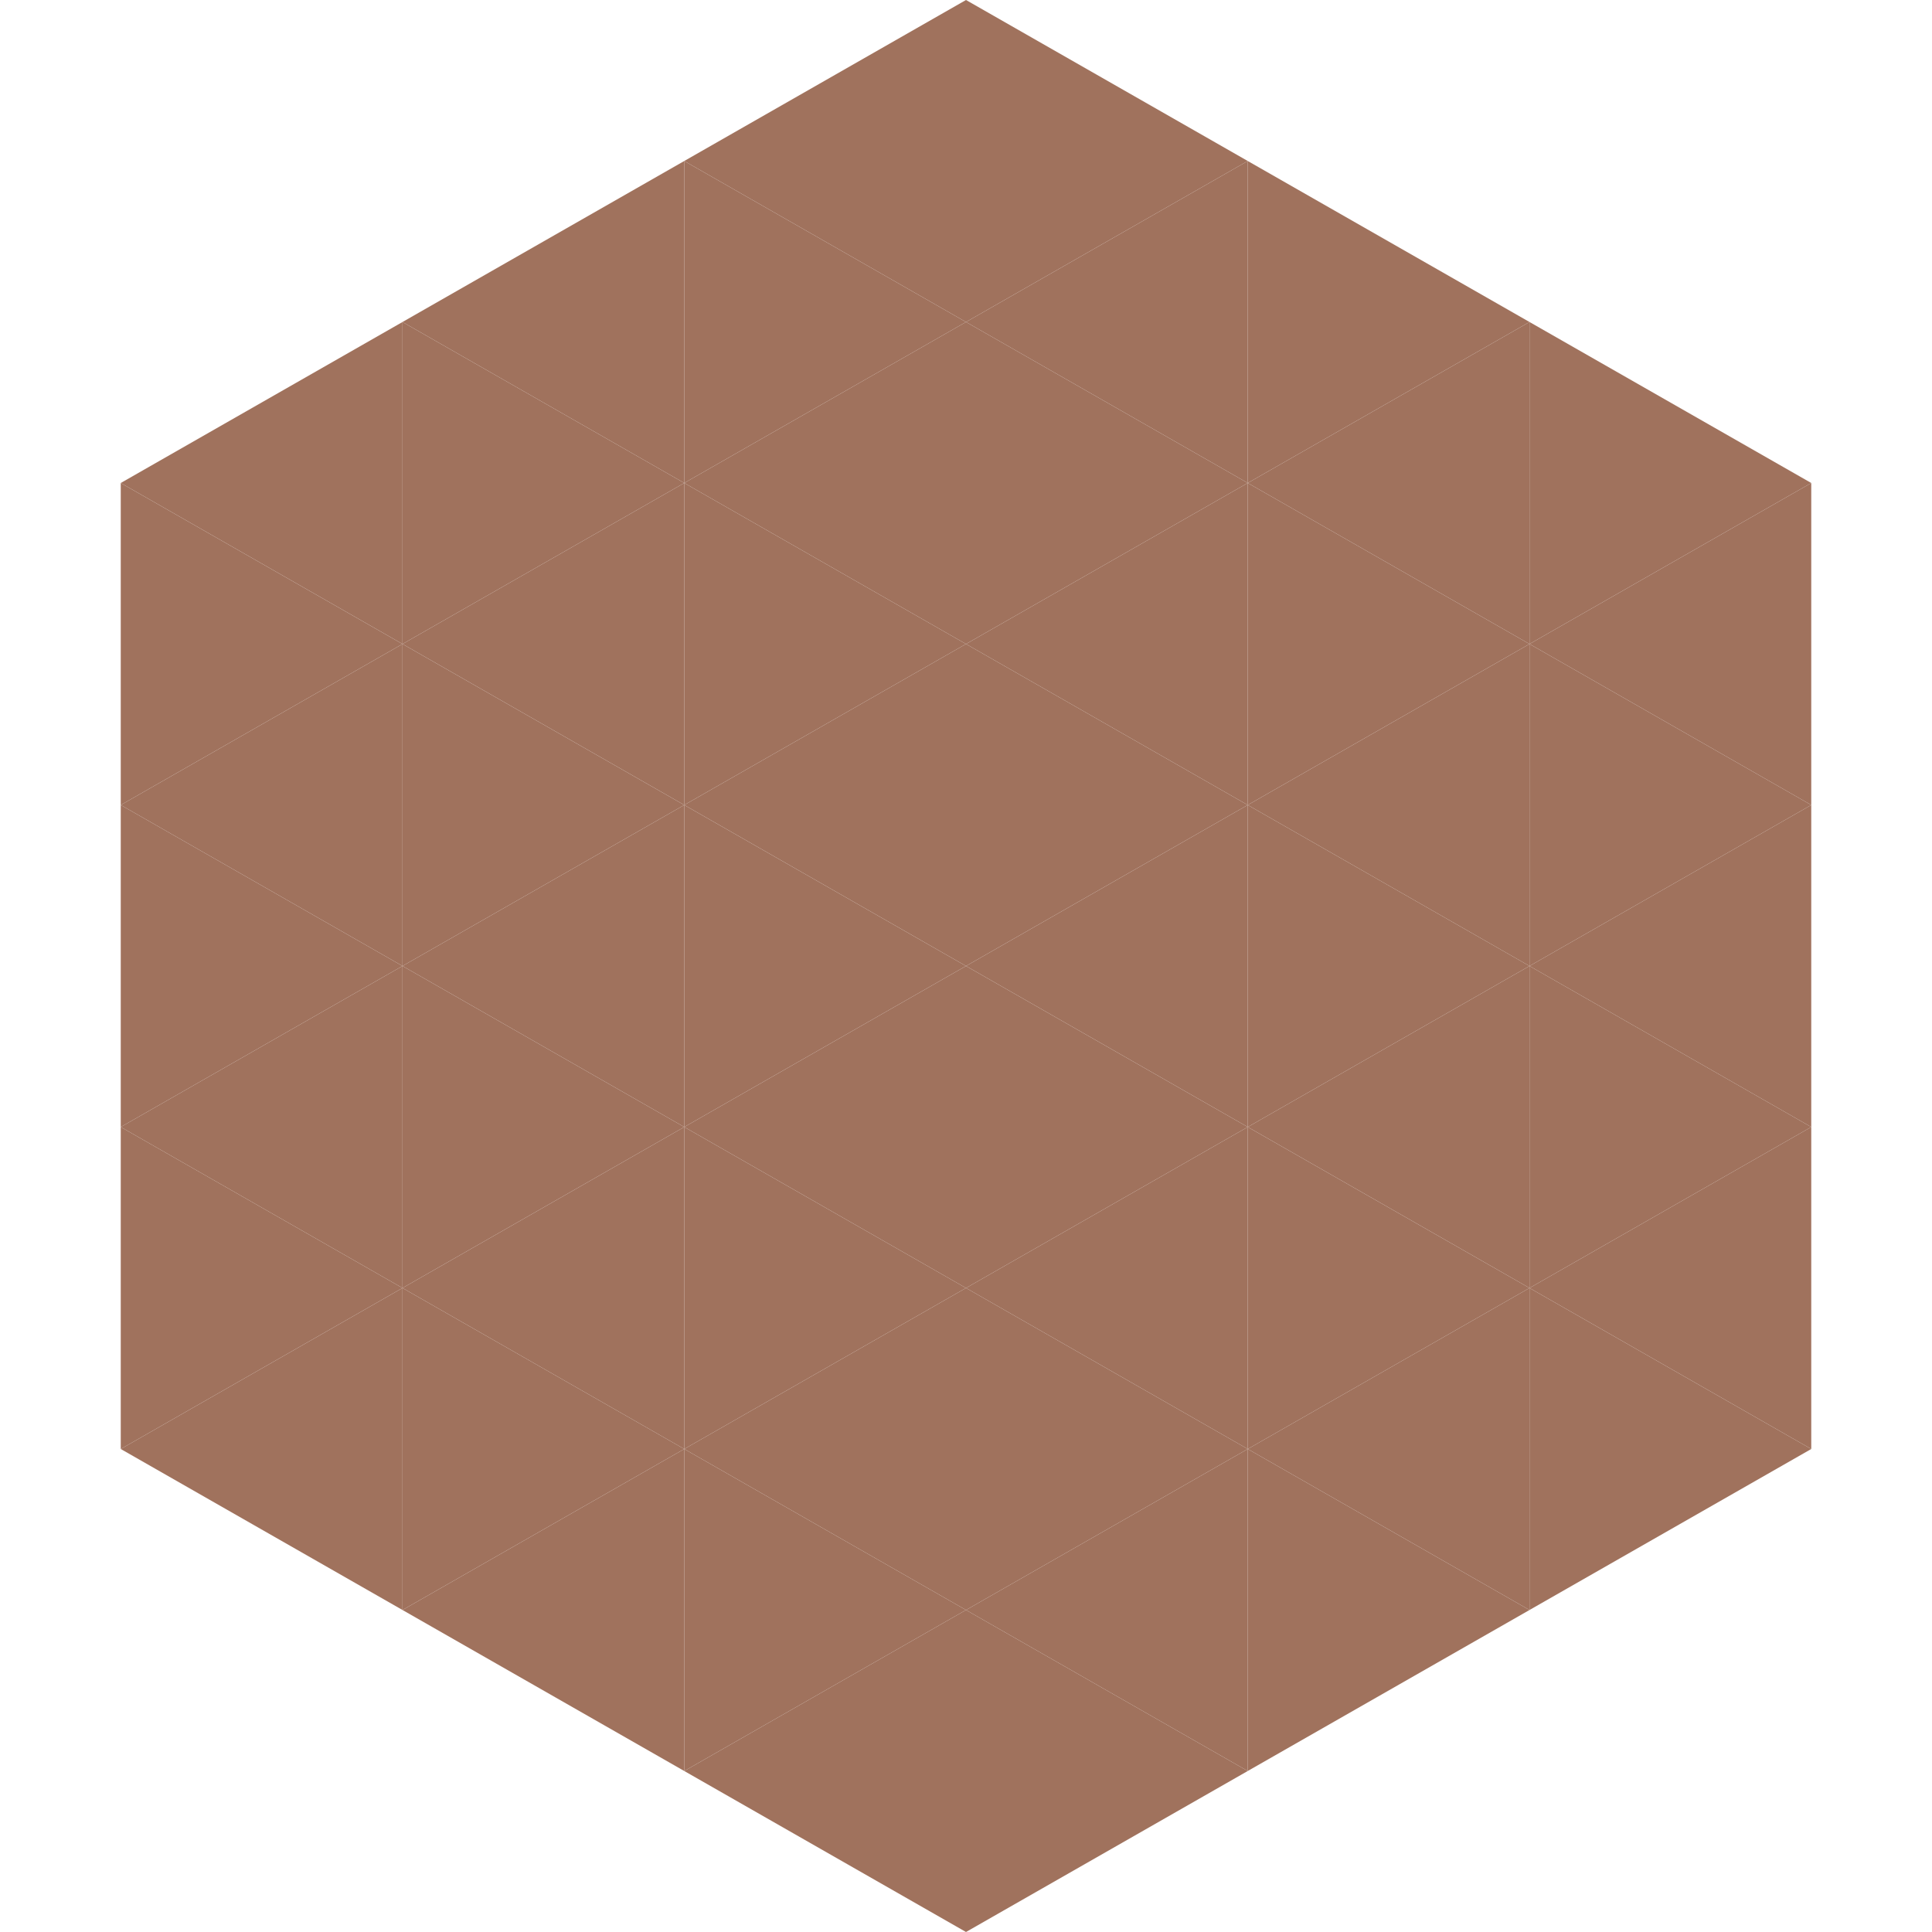
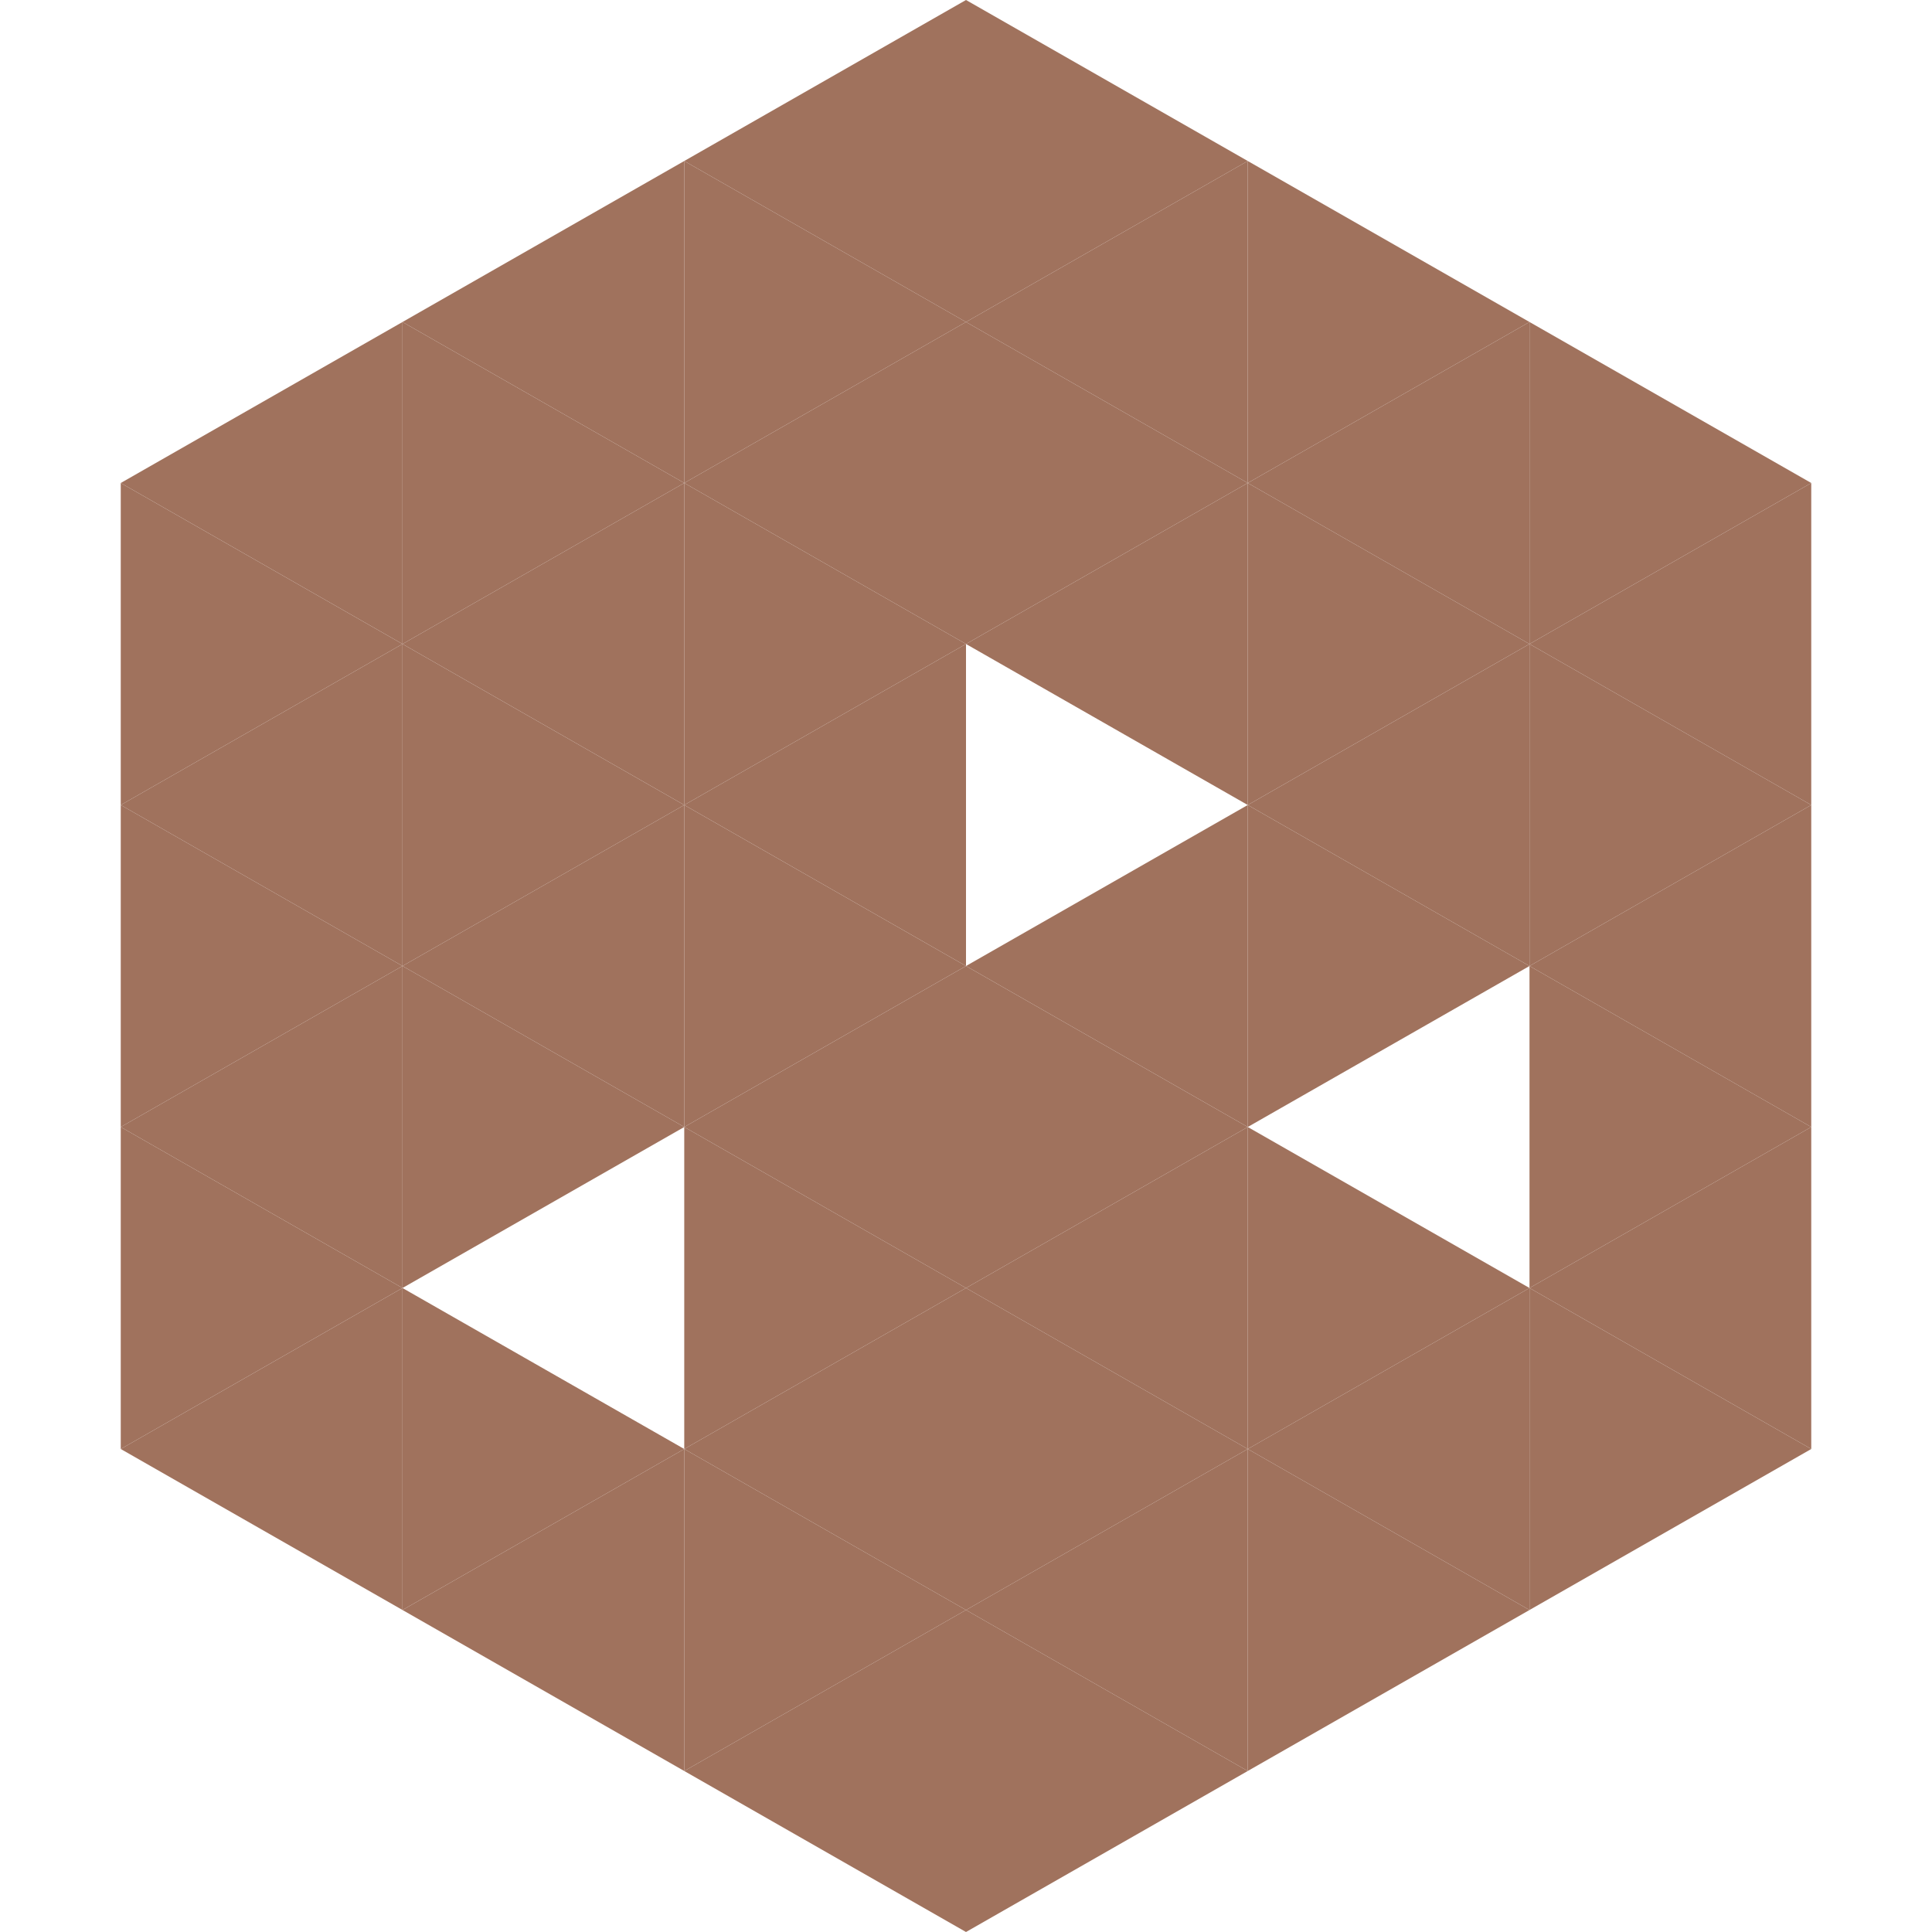
<svg xmlns="http://www.w3.org/2000/svg" width="240" height="240">
  <polygon points="50,40 15,60 50,80" style="fill:rgb(160,114,93)" />
  <polygon points="190,40 225,60 190,80" style="fill:rgb(160,114,93)" />
  <polygon points="15,60 50,80 15,100" style="fill:rgb(160,114,93)" />
  <polygon points="225,60 190,80 225,100" style="fill:rgb(160,114,93)" />
  <polygon points="50,80 15,100 50,120" style="fill:rgb(160,114,93)" />
  <polygon points="190,80 225,100 190,120" style="fill:rgb(160,114,93)" />
  <polygon points="15,100 50,120 15,140" style="fill:rgb(160,114,93)" />
  <polygon points="225,100 190,120 225,140" style="fill:rgb(160,114,93)" />
  <polygon points="50,120 15,140 50,160" style="fill:rgb(160,114,93)" />
  <polygon points="190,120 225,140 190,160" style="fill:rgb(160,114,93)" />
  <polygon points="15,140 50,160 15,180" style="fill:rgb(160,114,93)" />
  <polygon points="225,140 190,160 225,180" style="fill:rgb(160,114,93)" />
  <polygon points="50,160 15,180 50,200" style="fill:rgb(160,114,93)" />
  <polygon points="190,160 225,180 190,200" style="fill:rgb(160,114,93)" />
  <polygon points="15,180 50,200 15,220" style="fill:rgb(255,255,255); fill-opacity:0" />
  <polygon points="225,180 190,200 225,220" style="fill:rgb(255,255,255); fill-opacity:0" />
  <polygon points="50,0 85,20 50,40" style="fill:rgb(255,255,255); fill-opacity:0" />
  <polygon points="190,0 155,20 190,40" style="fill:rgb(255,255,255); fill-opacity:0" />
  <polygon points="85,20 50,40 85,60" style="fill:rgb(160,114,93)" />
  <polygon points="155,20 190,40 155,60" style="fill:rgb(160,114,93)" />
  <polygon points="50,40 85,60 50,80" style="fill:rgb(160,114,93)" />
  <polygon points="190,40 155,60 190,80" style="fill:rgb(160,114,93)" />
  <polygon points="85,60 50,80 85,100" style="fill:rgb(160,114,93)" />
  <polygon points="155,60 190,80 155,100" style="fill:rgb(160,114,93)" />
  <polygon points="50,80 85,100 50,120" style="fill:rgb(160,114,93)" />
  <polygon points="190,80 155,100 190,120" style="fill:rgb(160,114,93)" />
  <polygon points="85,100 50,120 85,140" style="fill:rgb(160,114,93)" />
  <polygon points="155,100 190,120 155,140" style="fill:rgb(160,114,93)" />
  <polygon points="50,120 85,140 50,160" style="fill:rgb(160,114,93)" />
-   <polygon points="190,120 155,140 190,160" style="fill:rgb(160,114,93)" />
-   <polygon points="85,140 50,160 85,180" style="fill:rgb(160,114,93)" />
  <polygon points="155,140 190,160 155,180" style="fill:rgb(160,114,93)" />
  <polygon points="50,160 85,180 50,200" style="fill:rgb(160,114,93)" />
  <polygon points="190,160 155,180 190,200" style="fill:rgb(160,114,93)" />
  <polygon points="85,180 50,200 85,220" style="fill:rgb(160,114,93)" />
  <polygon points="155,180 190,200 155,220" style="fill:rgb(160,114,93)" />
  <polygon points="120,0 85,20 120,40" style="fill:rgb(160,114,93)" />
  <polygon points="120,0 155,20 120,40" style="fill:rgb(160,114,93)" />
  <polygon points="85,20 120,40 85,60" style="fill:rgb(160,114,93)" />
  <polygon points="155,20 120,40 155,60" style="fill:rgb(160,114,93)" />
  <polygon points="120,40 85,60 120,80" style="fill:rgb(160,114,93)" />
  <polygon points="120,40 155,60 120,80" style="fill:rgb(160,114,93)" />
  <polygon points="85,60 120,80 85,100" style="fill:rgb(160,114,93)" />
  <polygon points="155,60 120,80 155,100" style="fill:rgb(160,114,93)" />
  <polygon points="120,80 85,100 120,120" style="fill:rgb(160,114,93)" />
-   <polygon points="120,80 155,100 120,120" style="fill:rgb(160,114,93)" />
  <polygon points="85,100 120,120 85,140" style="fill:rgb(160,114,93)" />
  <polygon points="155,100 120,120 155,140" style="fill:rgb(160,114,93)" />
  <polygon points="120,120 85,140 120,160" style="fill:rgb(160,114,93)" />
  <polygon points="120,120 155,140 120,160" style="fill:rgb(160,114,93)" />
  <polygon points="85,140 120,160 85,180" style="fill:rgb(160,114,93)" />
  <polygon points="155,140 120,160 155,180" style="fill:rgb(160,114,93)" />
  <polygon points="120,160 85,180 120,200" style="fill:rgb(160,114,93)" />
  <polygon points="120,160 155,180 120,200" style="fill:rgb(160,114,93)" />
  <polygon points="85,180 120,200 85,220" style="fill:rgb(160,114,93)" />
  <polygon points="155,180 120,200 155,220" style="fill:rgb(160,114,93)" />
  <polygon points="120,200 85,220 120,240" style="fill:rgb(160,114,93)" />
  <polygon points="120,200 155,220 120,240" style="fill:rgb(160,114,93)" />
  <polygon points="85,220 120,240 85,260" style="fill:rgb(255,255,255); fill-opacity:0" />
  <polygon points="155,220 120,240 155,260" style="fill:rgb(255,255,255); fill-opacity:0" />
</svg>